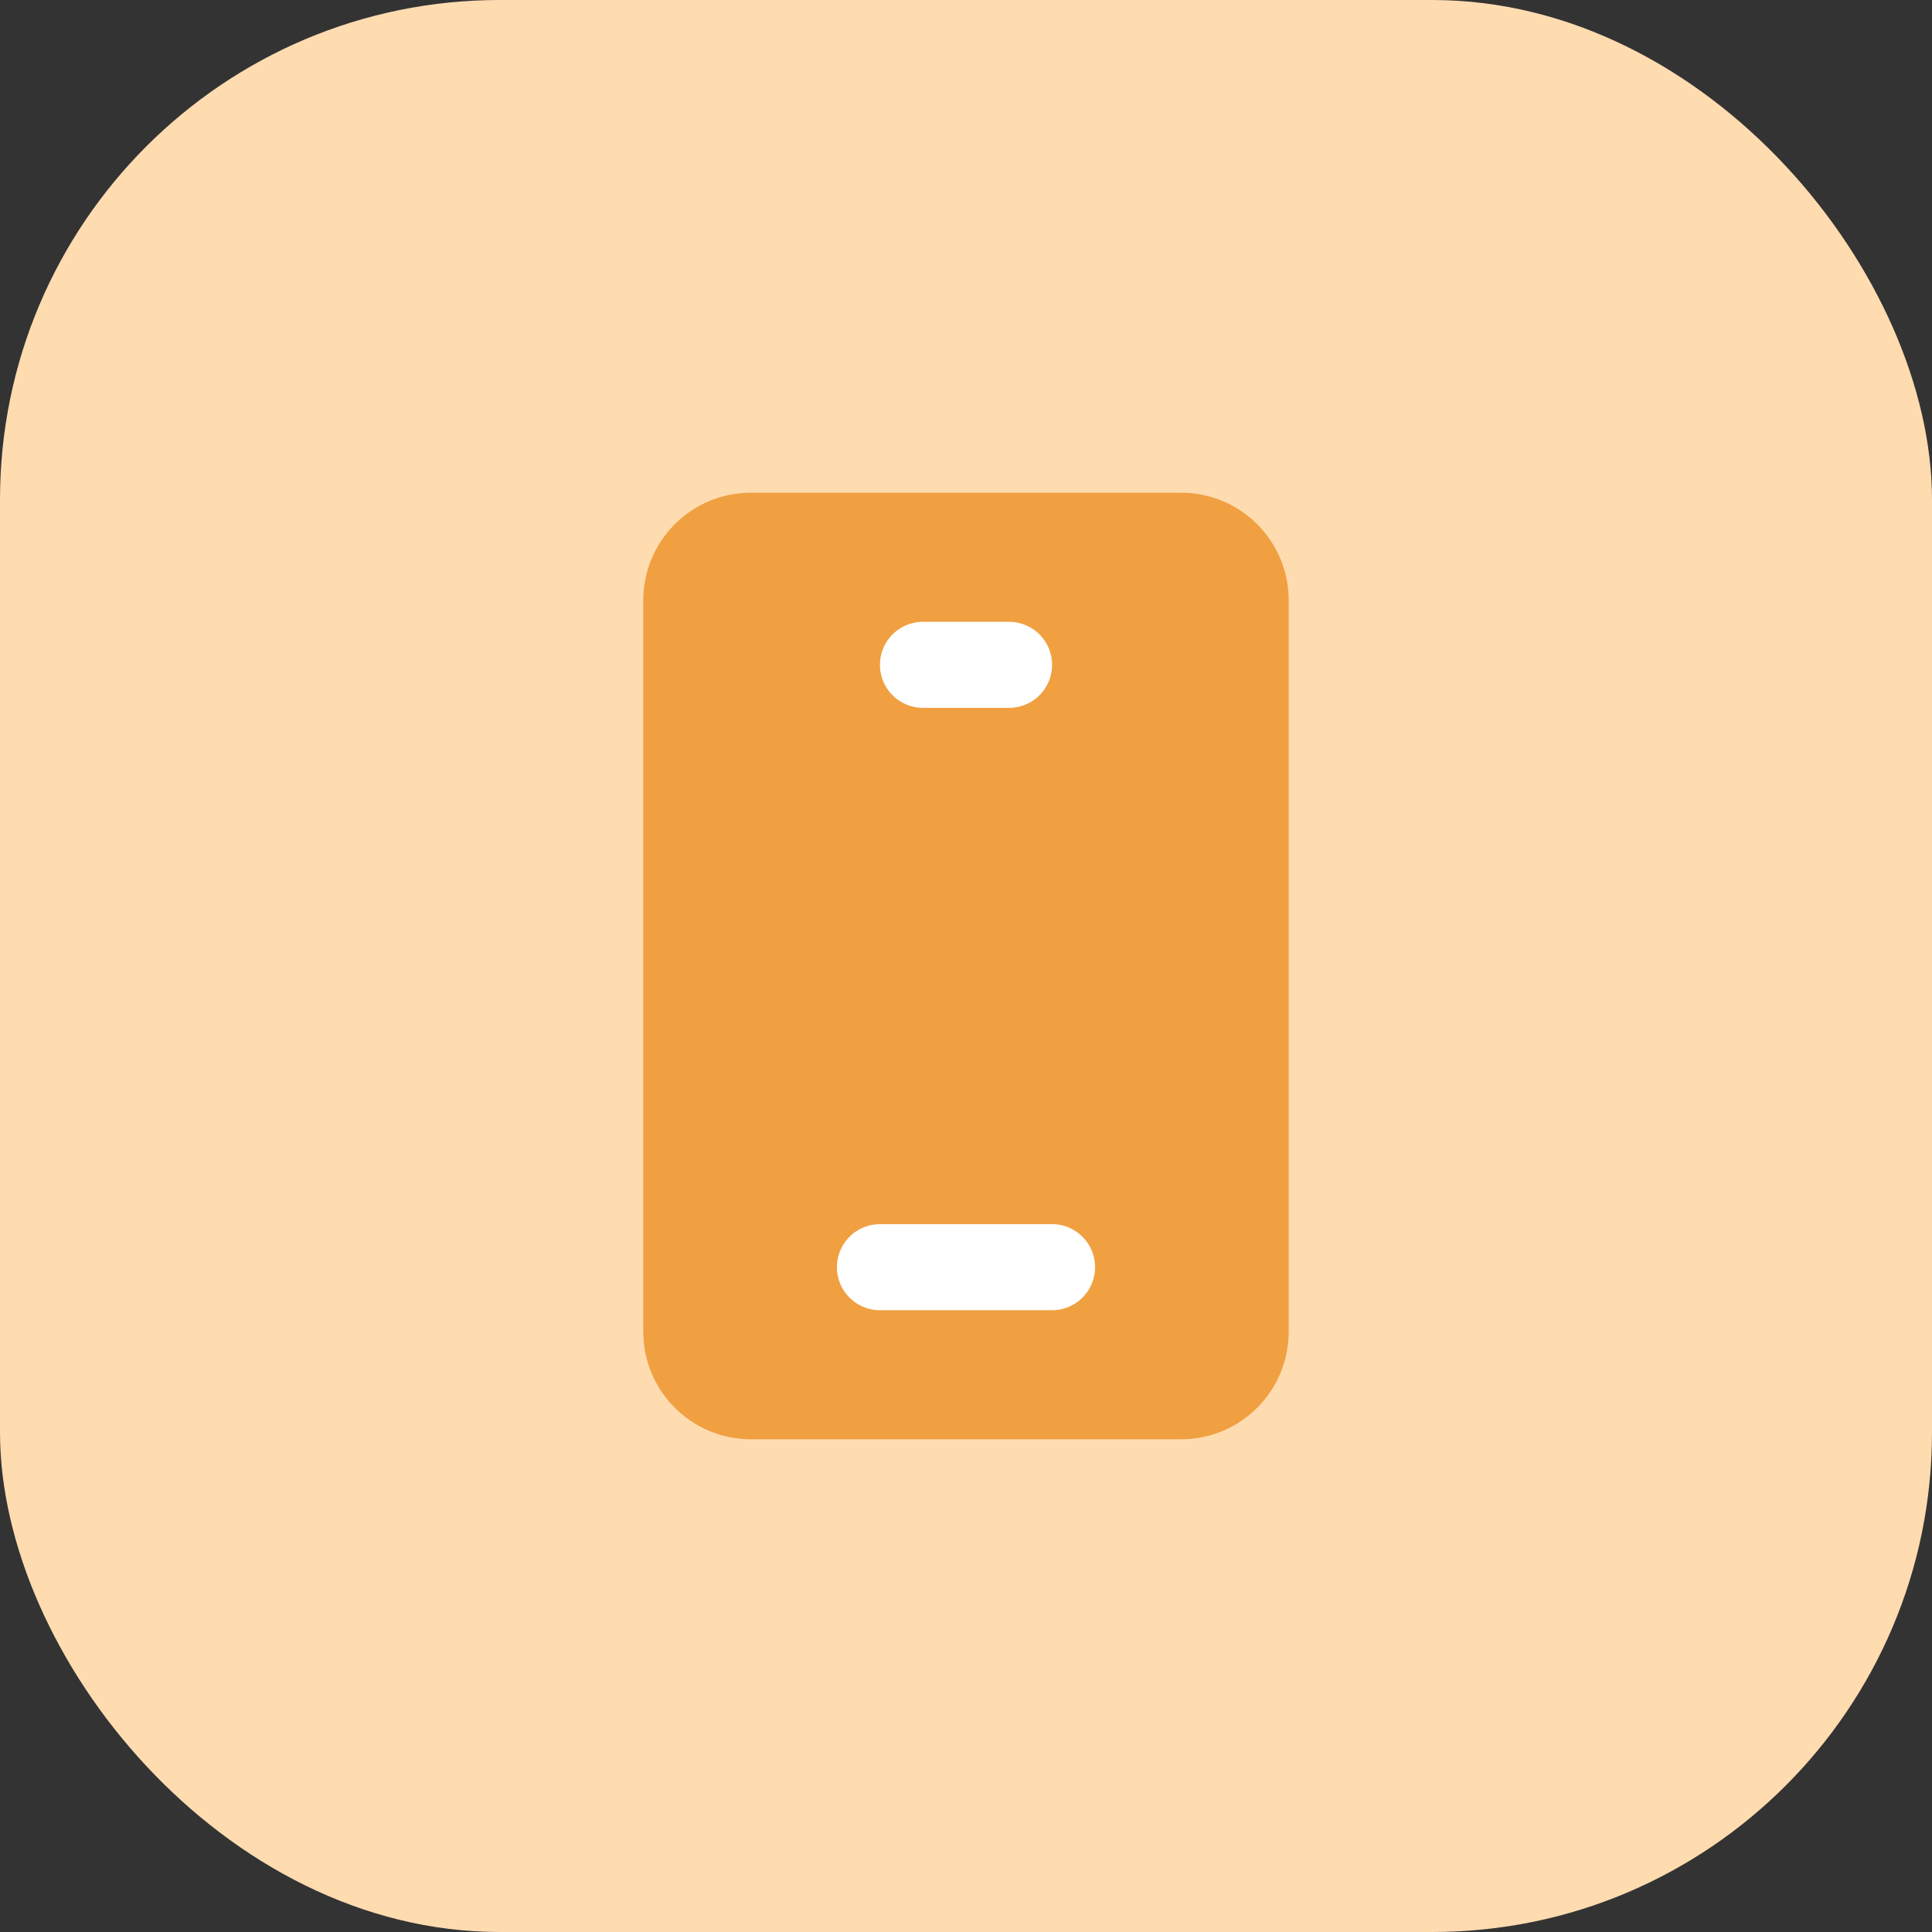
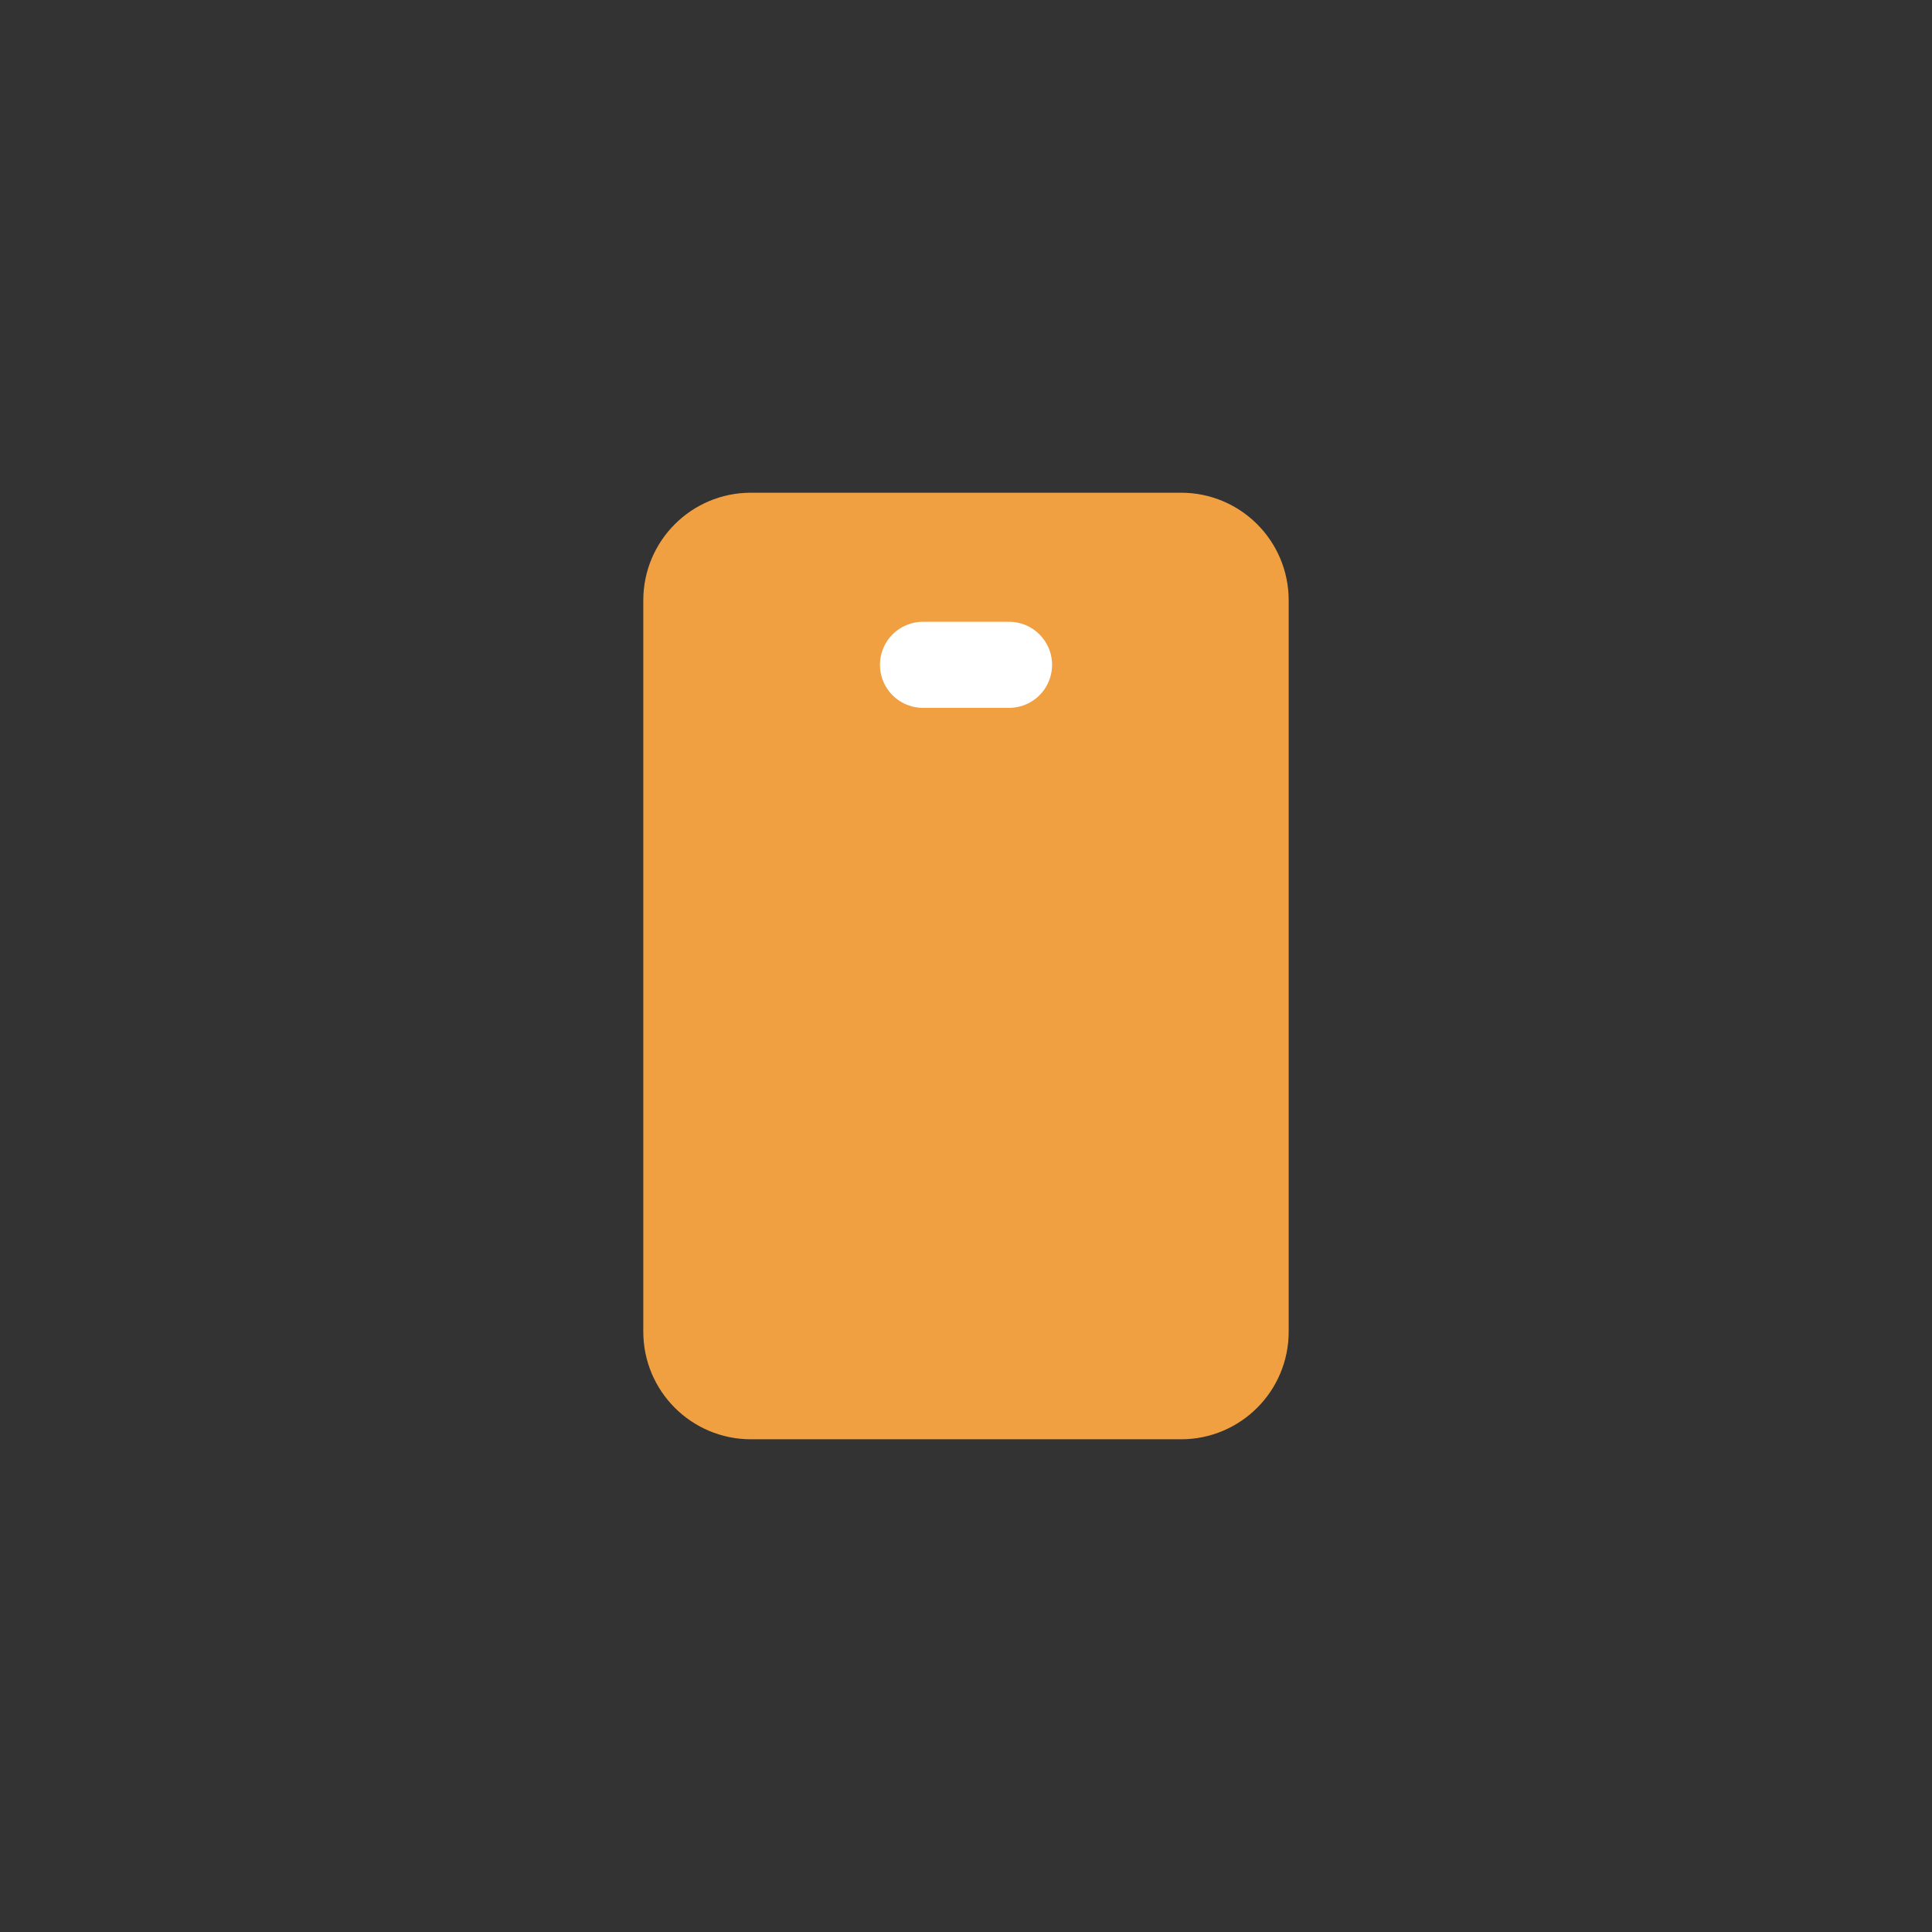
<svg xmlns="http://www.w3.org/2000/svg" width="116" height="116" viewBox="0 0 116 116" fill="none">
  <rect x="0" y="0" width="116" height="116" fill="#333333" stroke="none" />
-   <rect width="116" height="116" rx="30" fill="#FFDBB0" />
  <path d="M70.916 32.167H45.083C42.943 32.167 41.208 33.902 41.208 36.042V79.958C41.208 82.099 42.943 83.833 45.083 83.833H70.916C73.056 83.833 74.791 82.099 74.791 79.958V36.042C74.791 33.902 73.056 32.167 70.916 32.167Z" fill="#F0A041" stroke="#F0A041" stroke-width="5.167" />
  <path d="M55.417 39.917H60.584" stroke="white" stroke-width="5.167" stroke-linecap="round" stroke-linejoin="round" />
-   <path d="M52.833 76.083H63.166" stroke="white" stroke-width="5.167" stroke-linecap="round" stroke-linejoin="round" />
</svg>